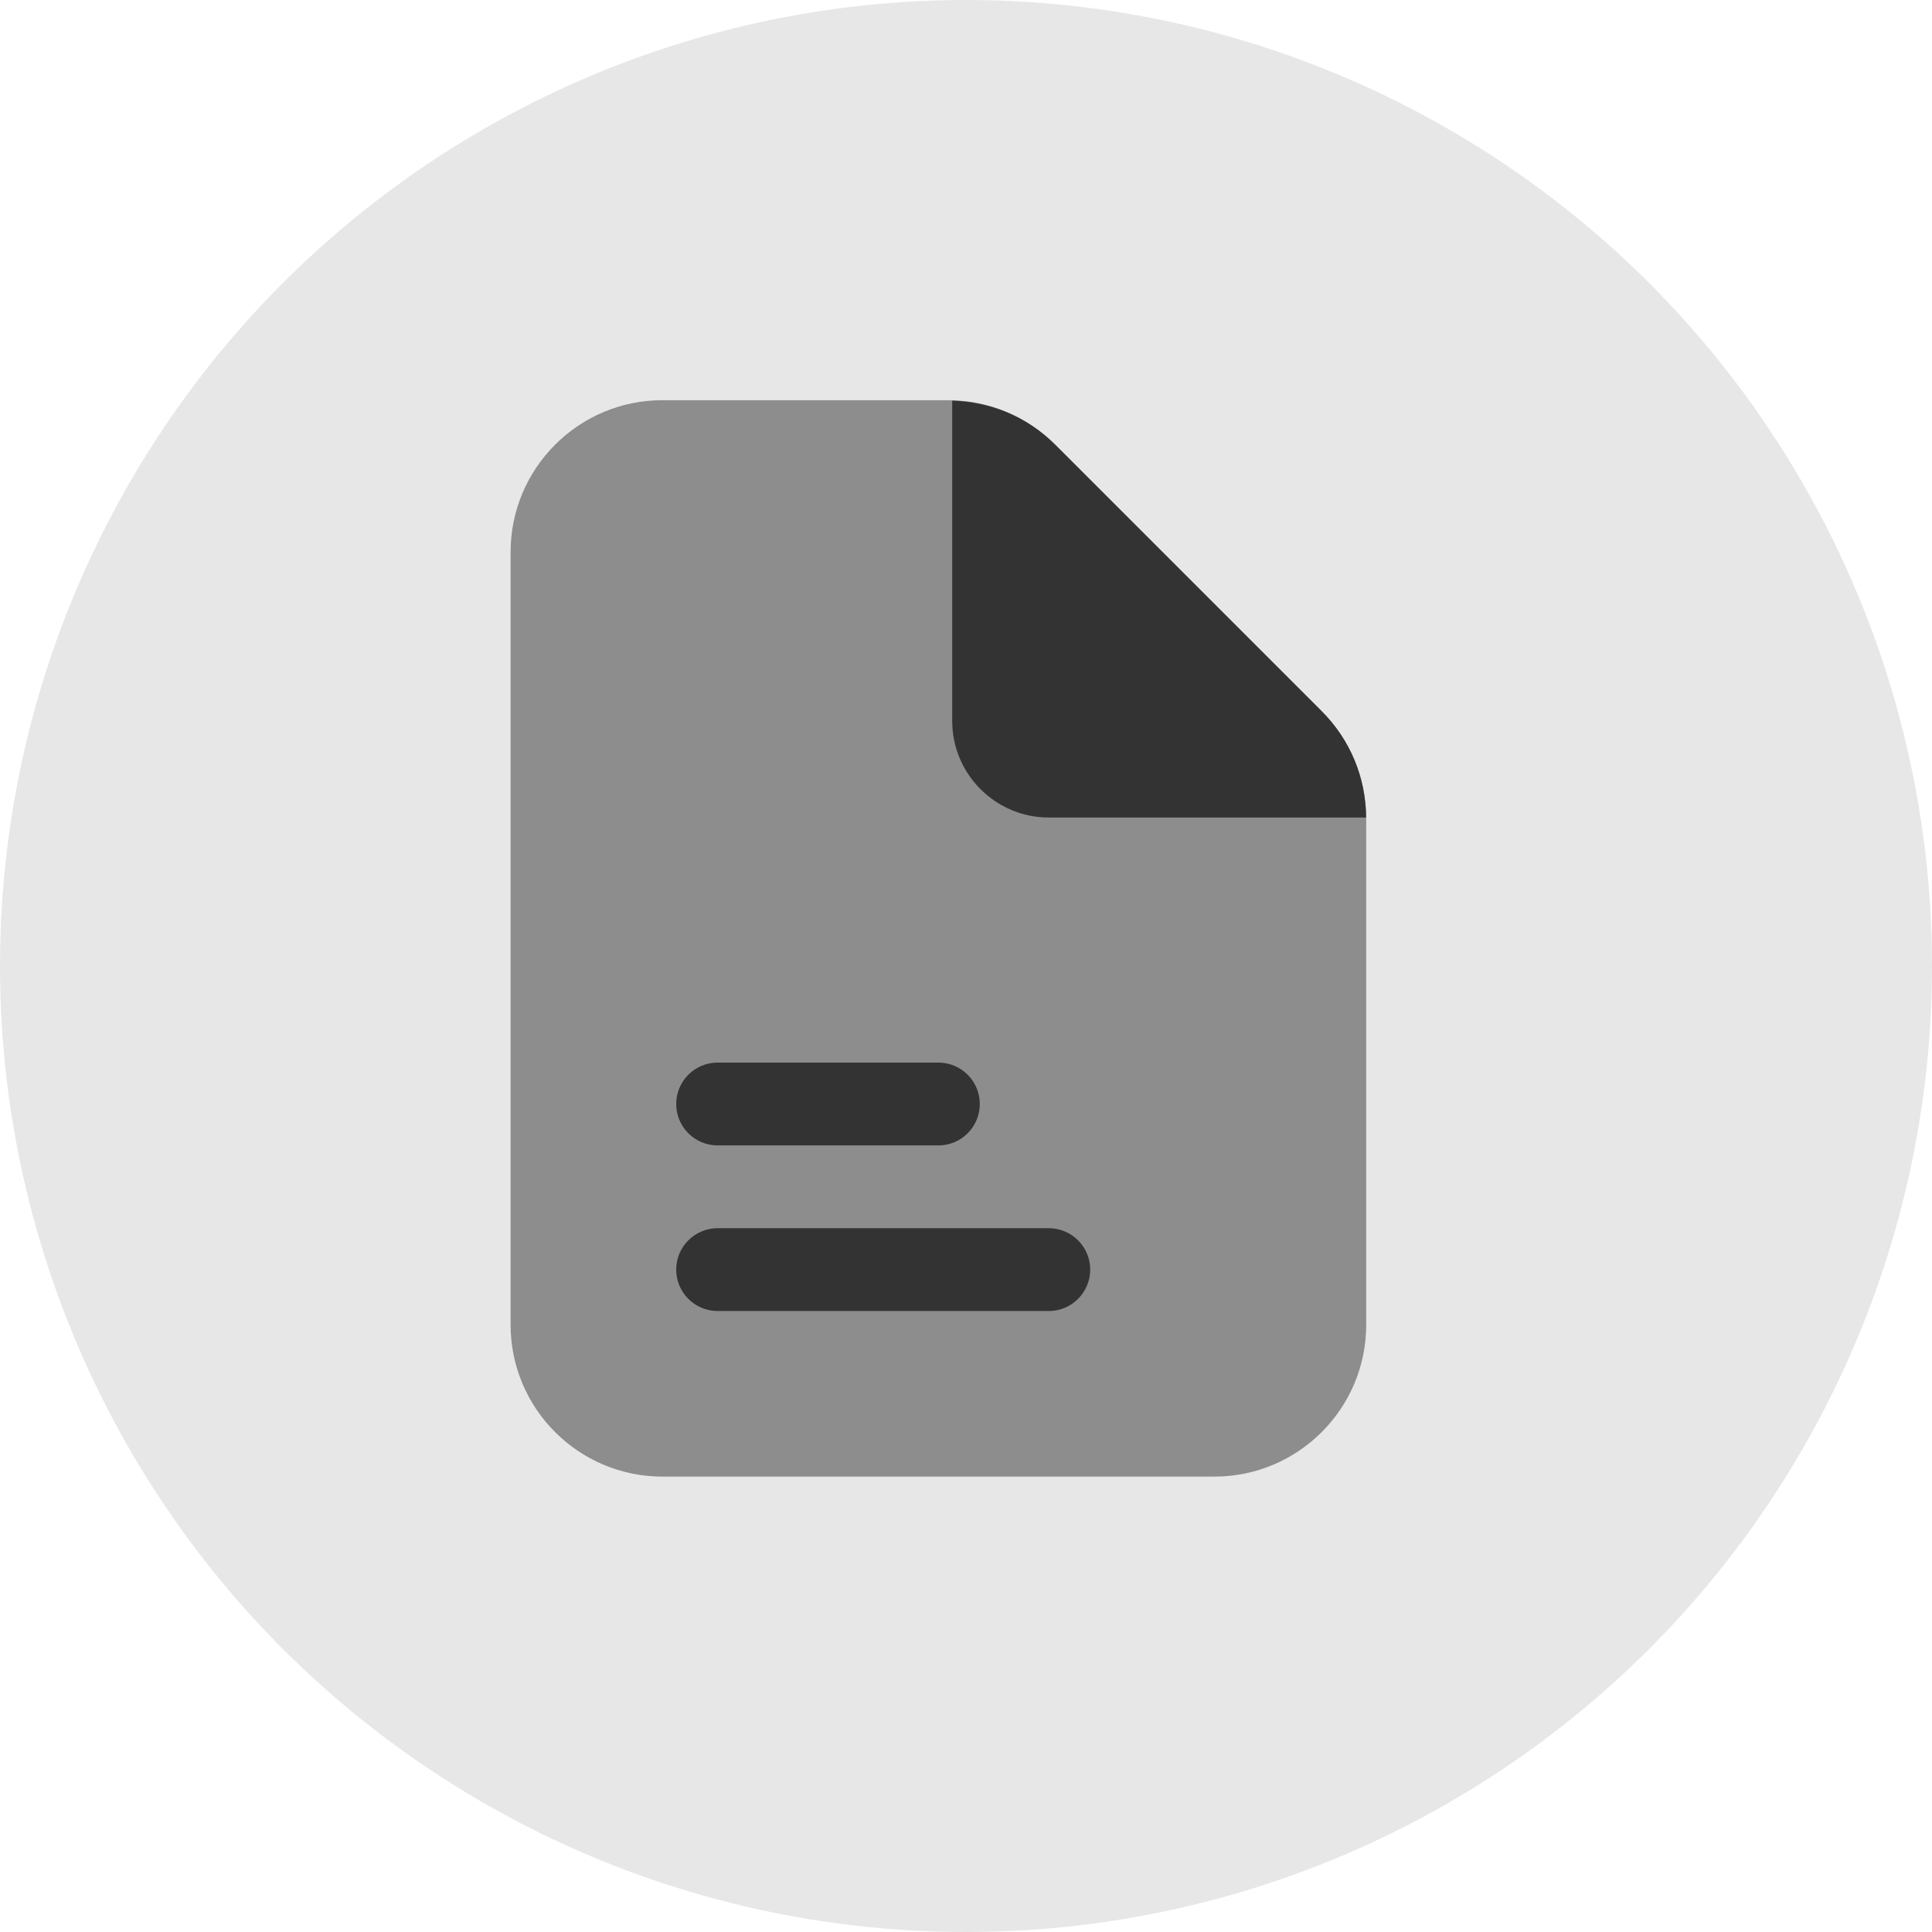
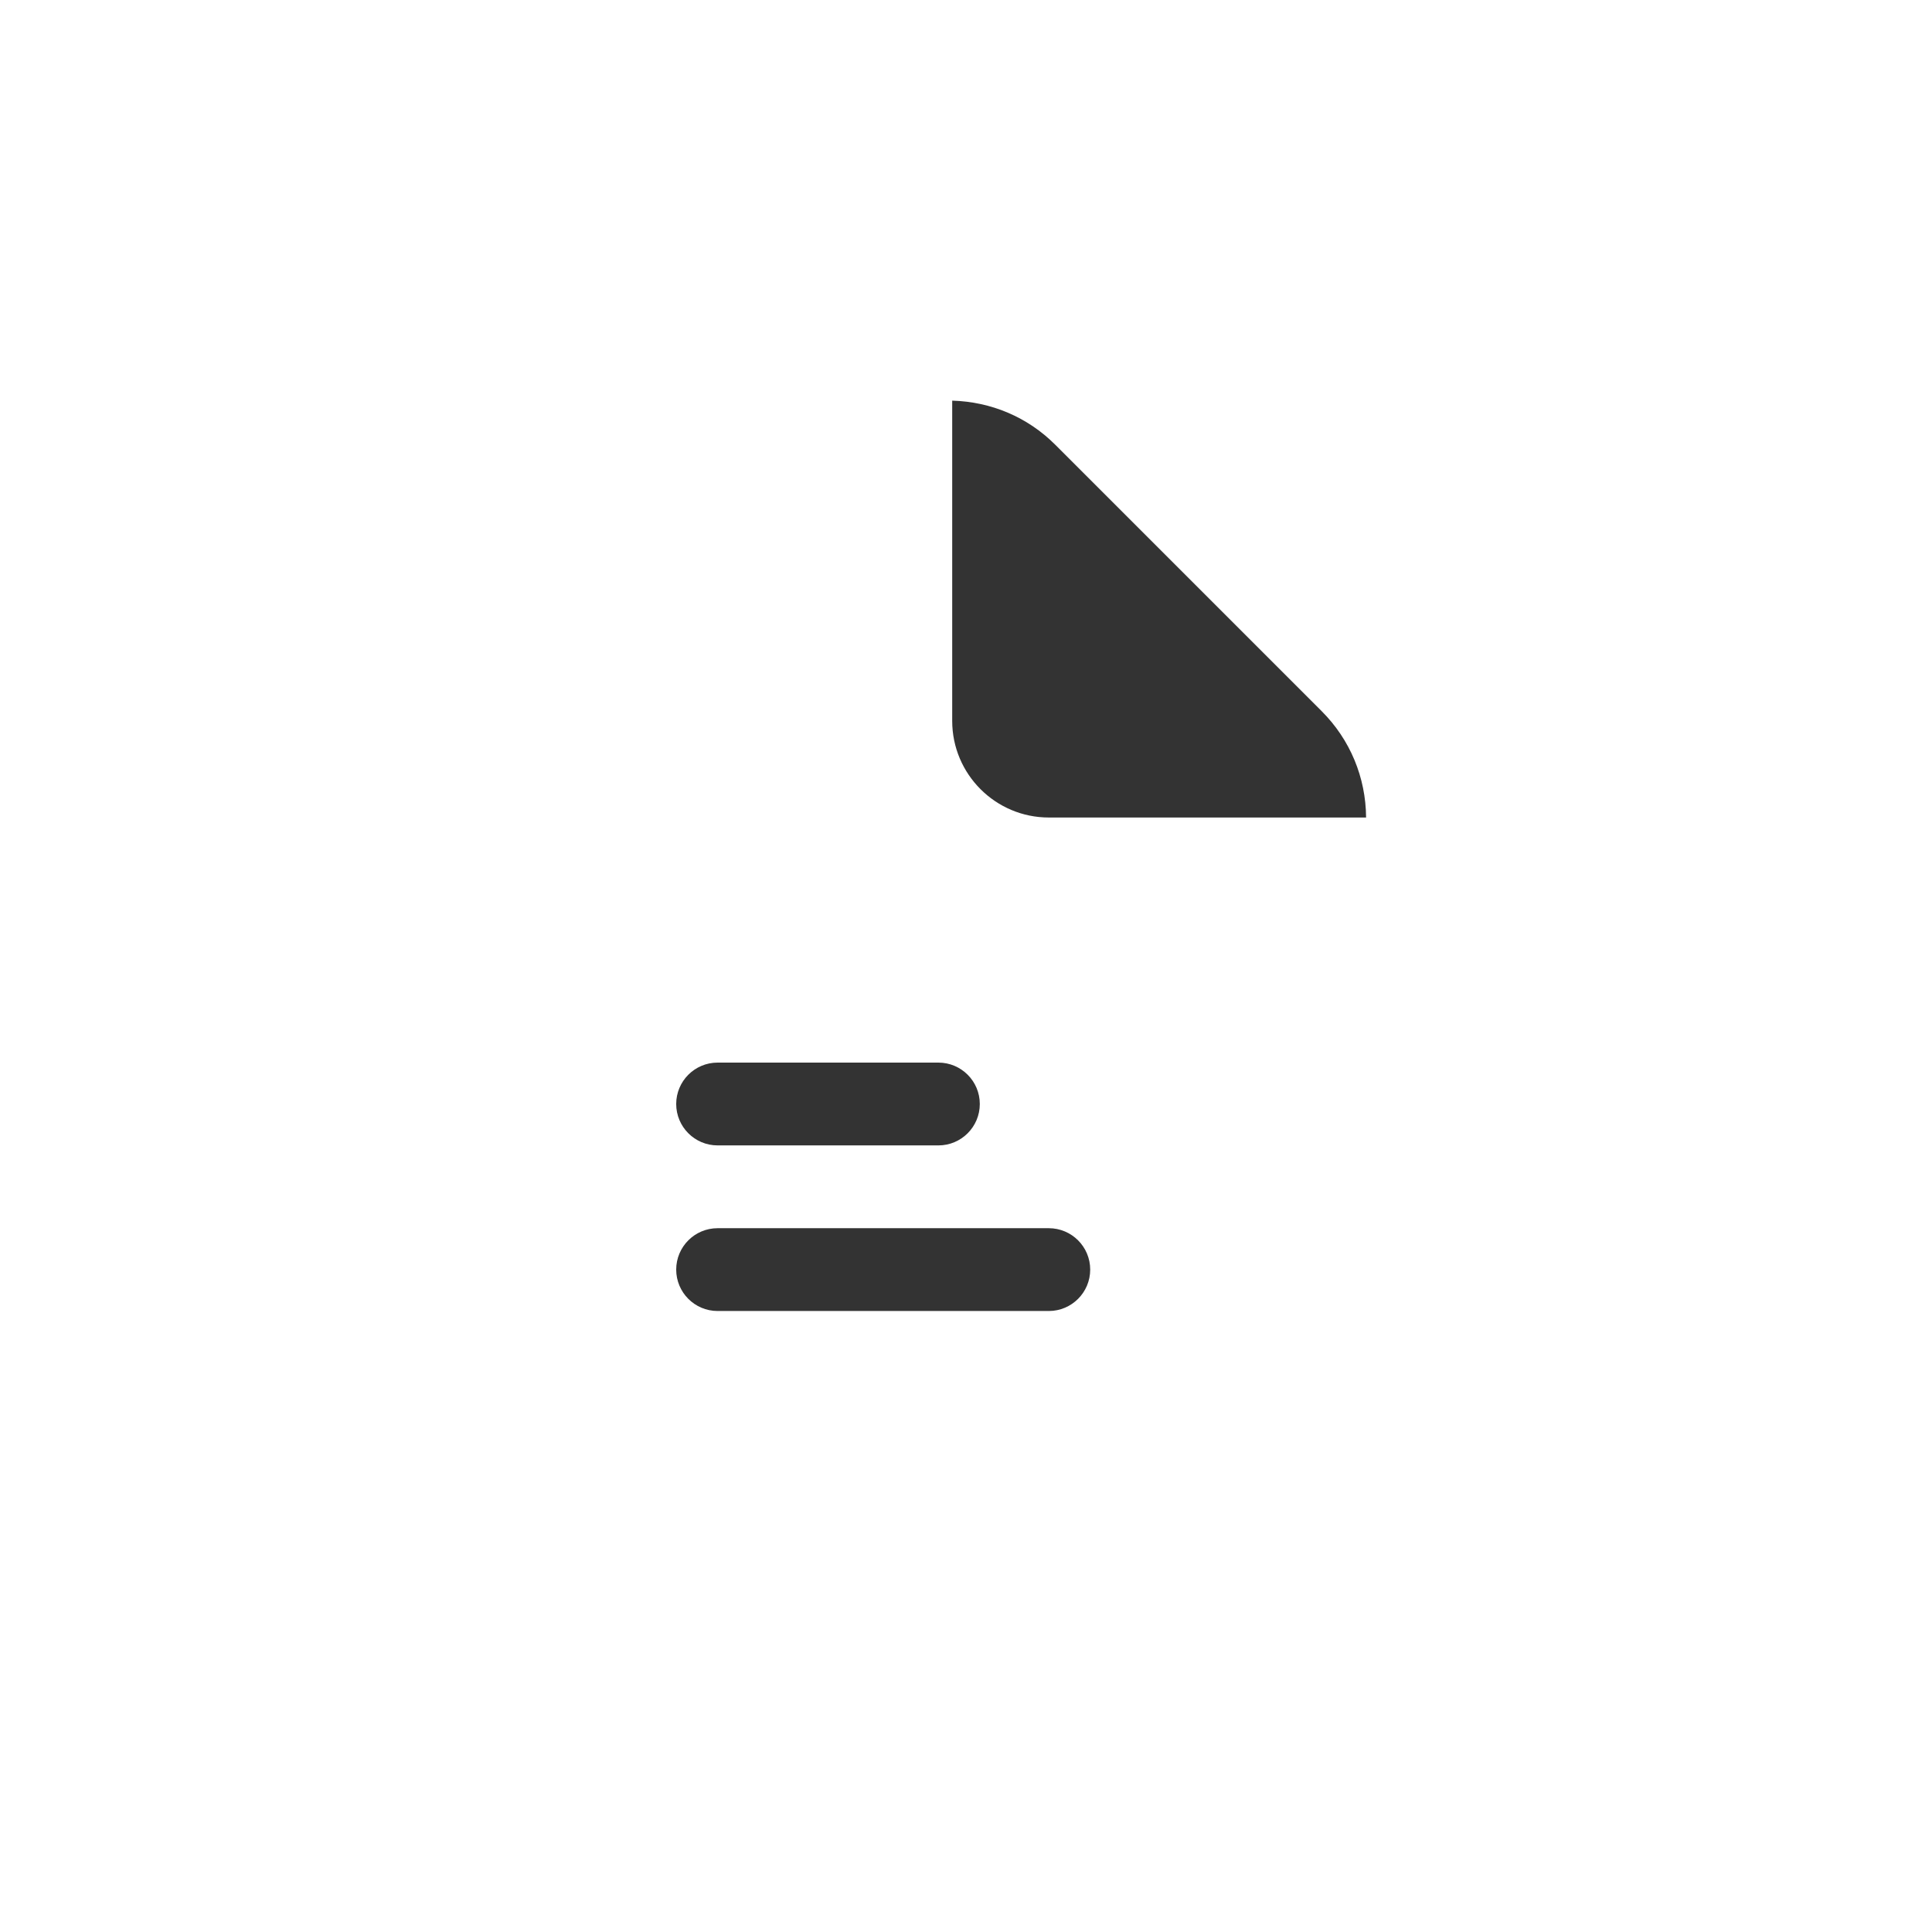
<svg xmlns="http://www.w3.org/2000/svg" width="35" height="35" viewBox="0 0 35 35" fill="none">
-   <circle cx="17.5" cy="17.5" r="17.5" fill="#E7E7E7" />
-   <path d="M23.944 12.884L19.116 8.056C18.596 7.536 17.906 7.25 17.171 7.25H12C10.483 7.25 9.25 8.483 9.25 10V24C9.25 25.517 10.483 26.75 12 26.75H22C23.517 26.75 24.75 25.517 24.75 24V14.828C24.75 14.094 24.464 13.403 23.944 12.884Z" fill="#8D8D8D" />
  <path d="M23.944 12.884L19.116 8.056C18.615 7.555 17.955 7.278 17.25 7.258V13.06C17.25 14.025 18.035 14.81 19 14.81H24.748C24.743 14.083 24.459 13.399 23.944 12.884ZM17 20.75H13C12.586 20.75 12.25 20.414 12.25 20C12.25 19.586 12.586 19.25 13 19.25H17C17.414 19.25 17.75 19.586 17.75 20C17.75 20.414 17.414 20.75 17 20.75ZM19.75 23C19.75 22.586 19.414 22.25 19 22.25H13C12.586 22.25 12.25 22.586 12.25 23C12.25 23.414 12.586 23.75 13 23.75H19C19.414 23.75 19.75 23.414 19.75 23Z" fill="#333333" />
</svg>